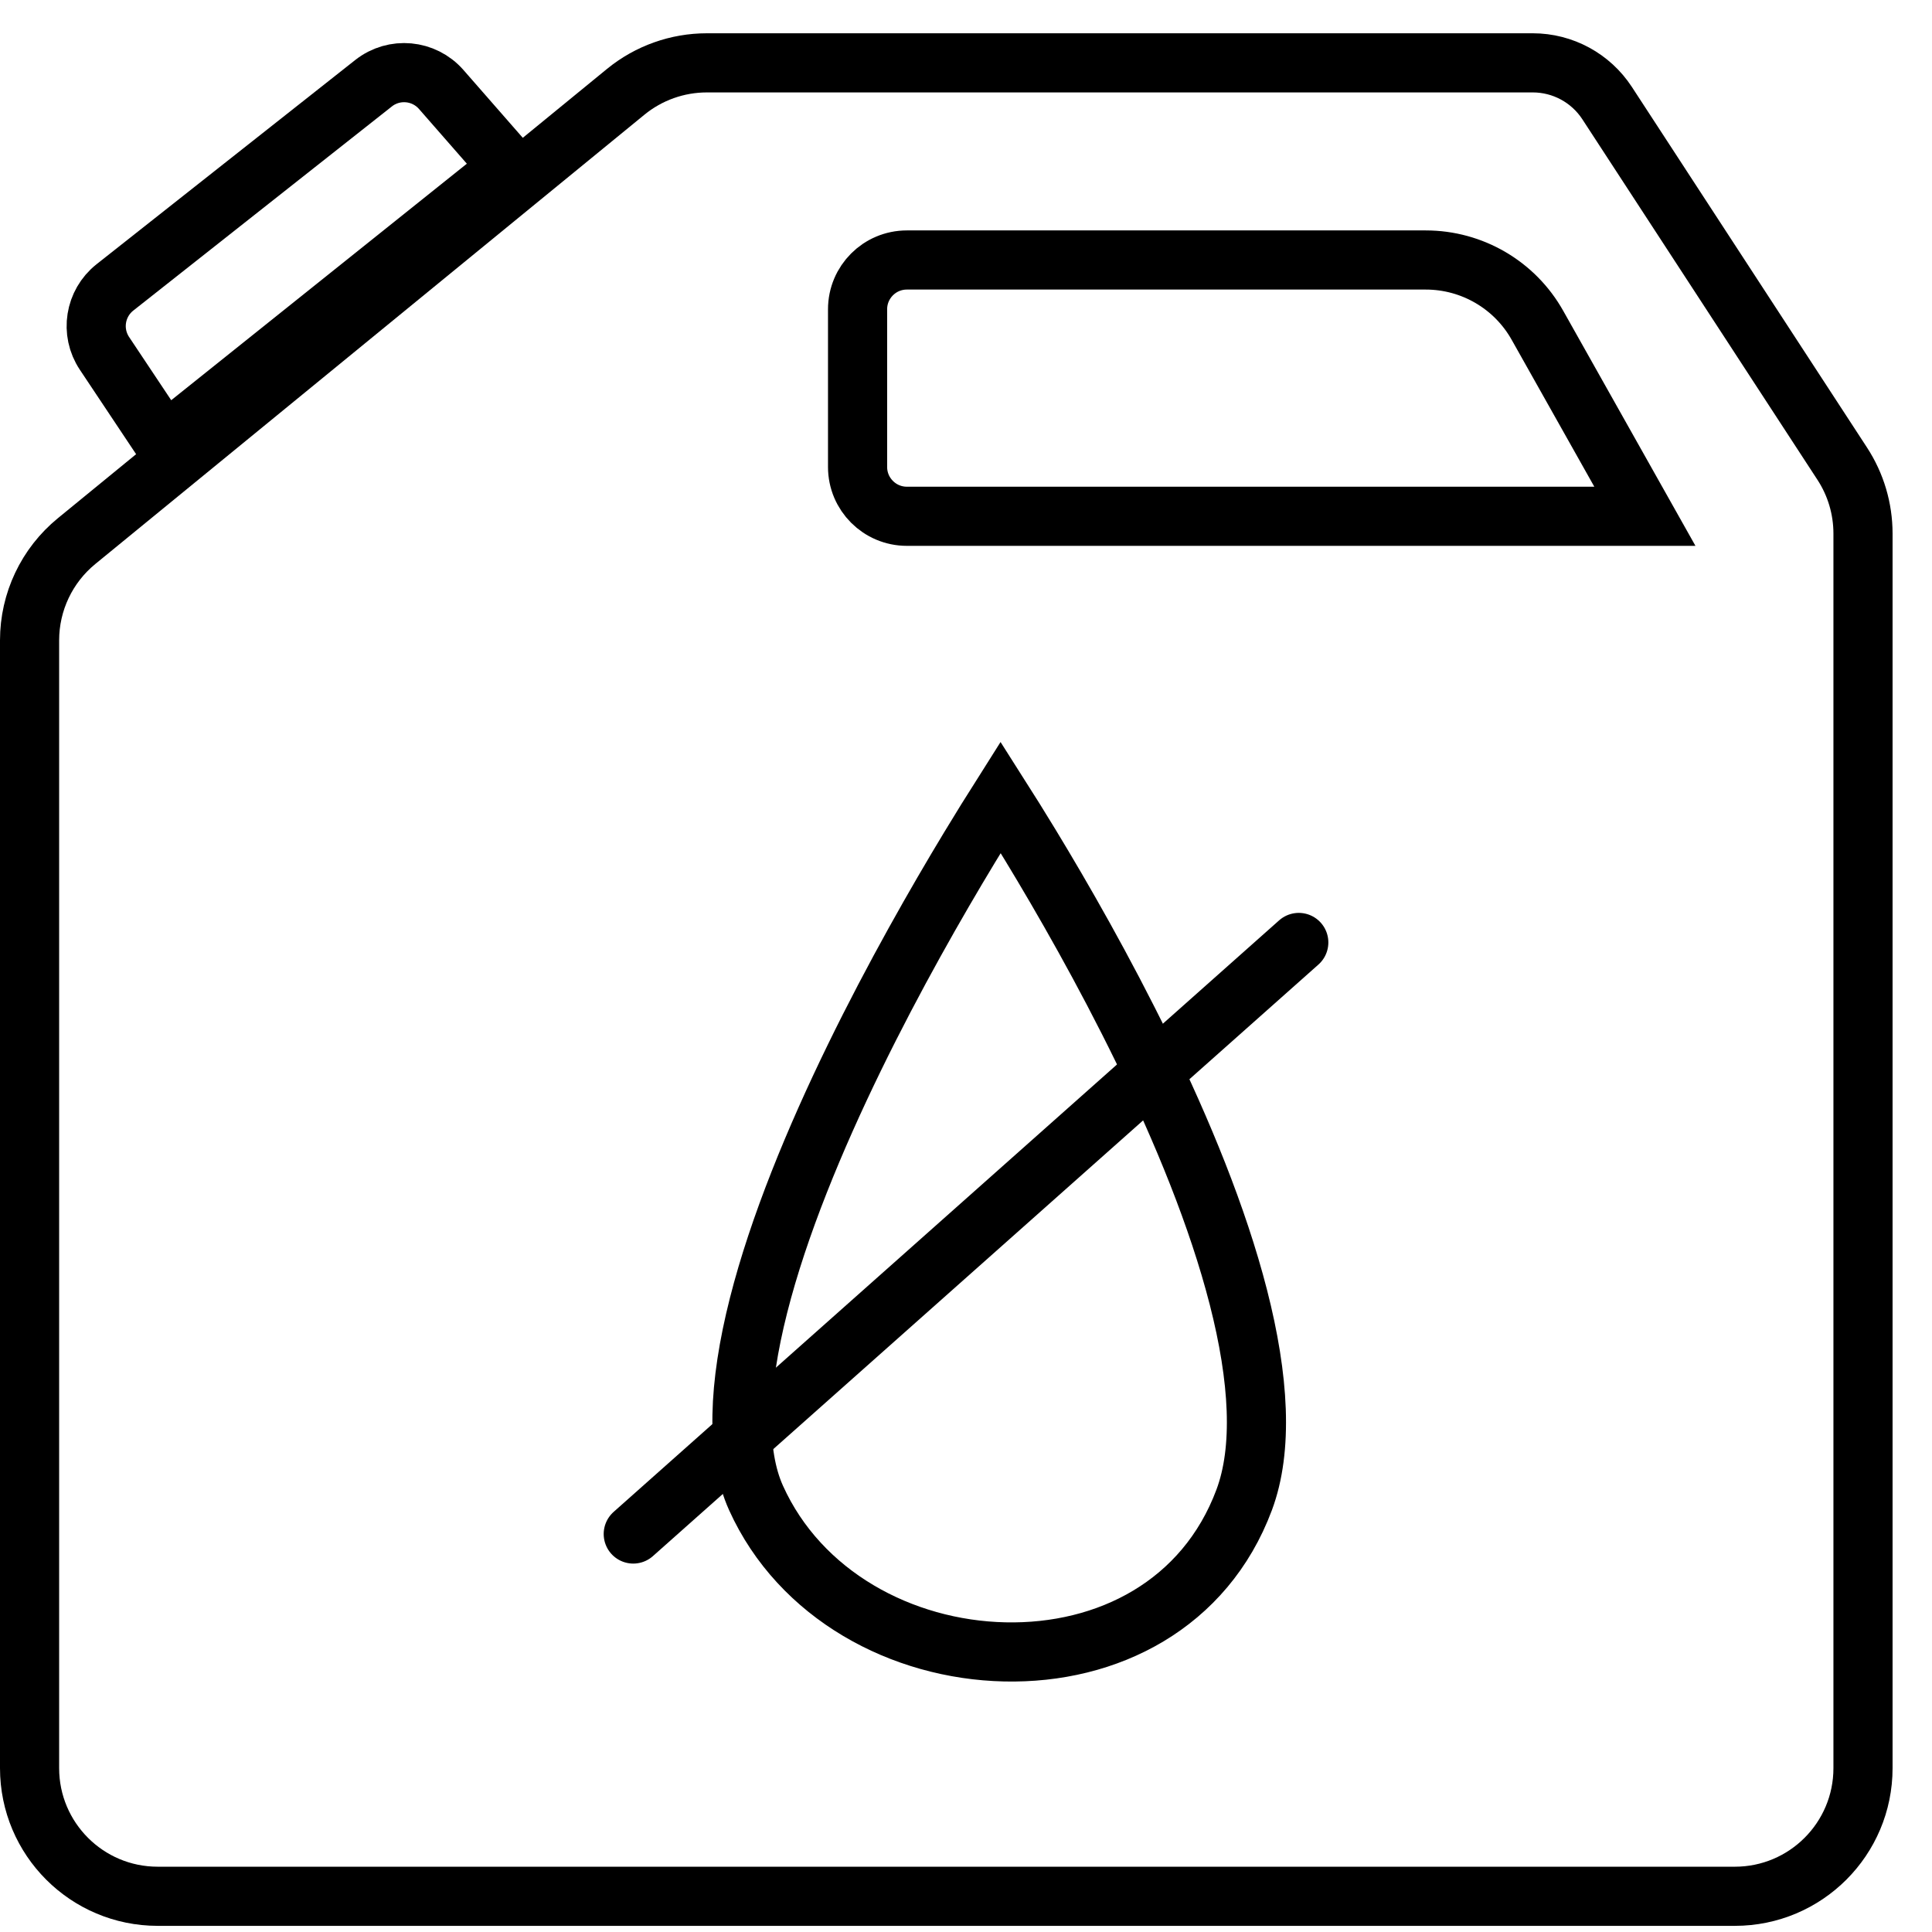
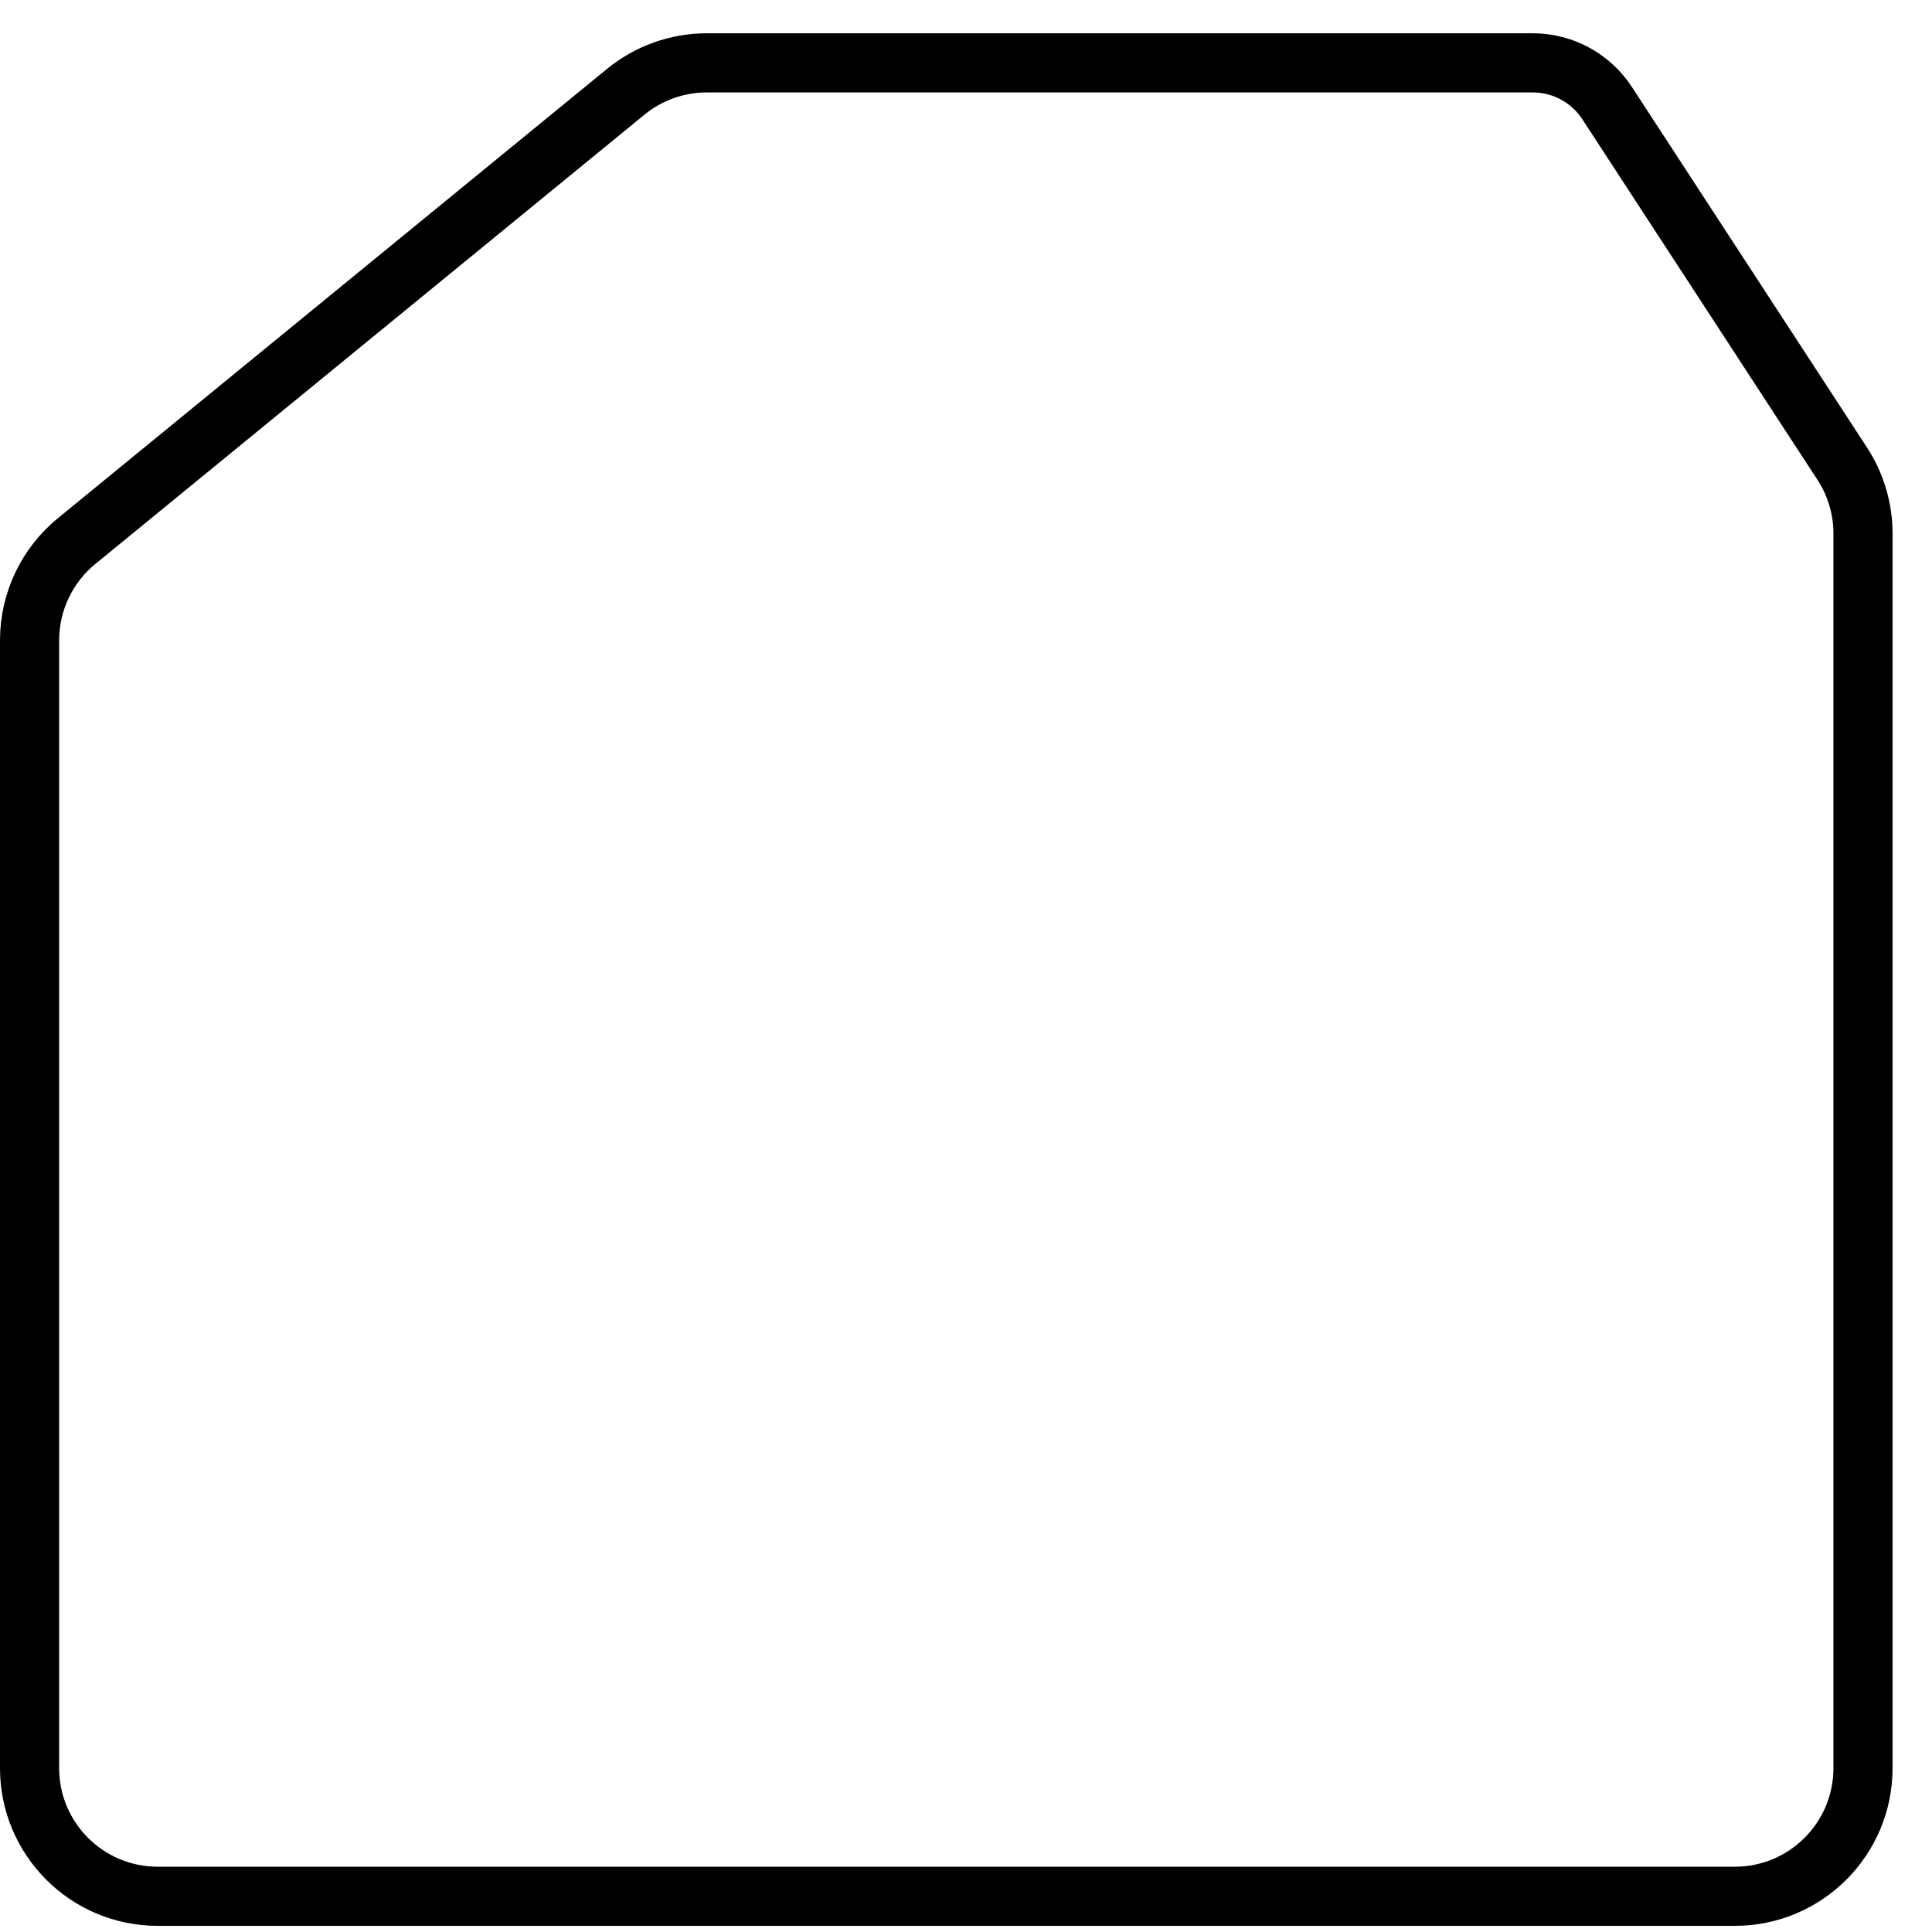
<svg xmlns="http://www.w3.org/2000/svg" width="49" height="49" viewBox="0 0 49 49" fill="none">
  <path d="M47.25 13.533V44.844C47.25 46.639 45.795 48.094 44 48.094H4C2.205 48.094 0.75 46.639 0.75 44.844V16.239C0.75 15.264 1.188 14.341 1.942 13.724L15.87 2.328C16.451 1.853 17.178 1.594 17.928 1.594H38.875C39.635 1.594 40.344 1.978 40.76 2.615L46.722 11.758C47.067 12.286 47.25 12.902 47.25 13.533Z" stroke="black" stroke-width="1.5" />
-   <path d="M36.161 6.594H23C22.31 6.594 21.75 7.153 21.75 7.844V11.844C21.75 12.534 22.31 13.094 23 13.094H41.718L38.993 8.25C38.418 7.227 37.335 6.594 36.161 6.594Z" stroke="black" stroke-width="1.5" />
-   <line x1="32.94" y1="23.903" x2="16.061" y2="38.906" stroke="black" stroke-width="1.5" stroke-linecap="round" stroke-linejoin="round" />
-   <path d="M24.59 21.493C24.891 20.995 25.159 20.565 25.378 20.219C25.588 20.549 25.842 20.955 26.127 21.424C26.941 22.764 28 24.609 28.989 26.637C29.979 28.669 30.886 30.862 31.408 32.9C31.936 34.963 32.038 36.749 31.555 38.041C30.563 40.698 28.086 41.953 25.485 41.896C22.869 41.839 20.288 40.452 19.176 37.994C18.659 36.851 18.72 35.155 19.238 33.109C19.748 31.096 20.663 28.889 21.669 26.824C22.673 24.765 23.756 22.872 24.59 21.493Z" stroke="black" stroke-width="1.5" />
-   <path d="M9.474 2.111L2.915 7.289C2.404 7.693 2.288 8.421 2.65 8.963L4.172 11.247L12.921 4.248L11.19 2.269C10.751 1.768 9.997 1.698 9.474 2.111Z" stroke="black" stroke-width="1.5" />
</svg>